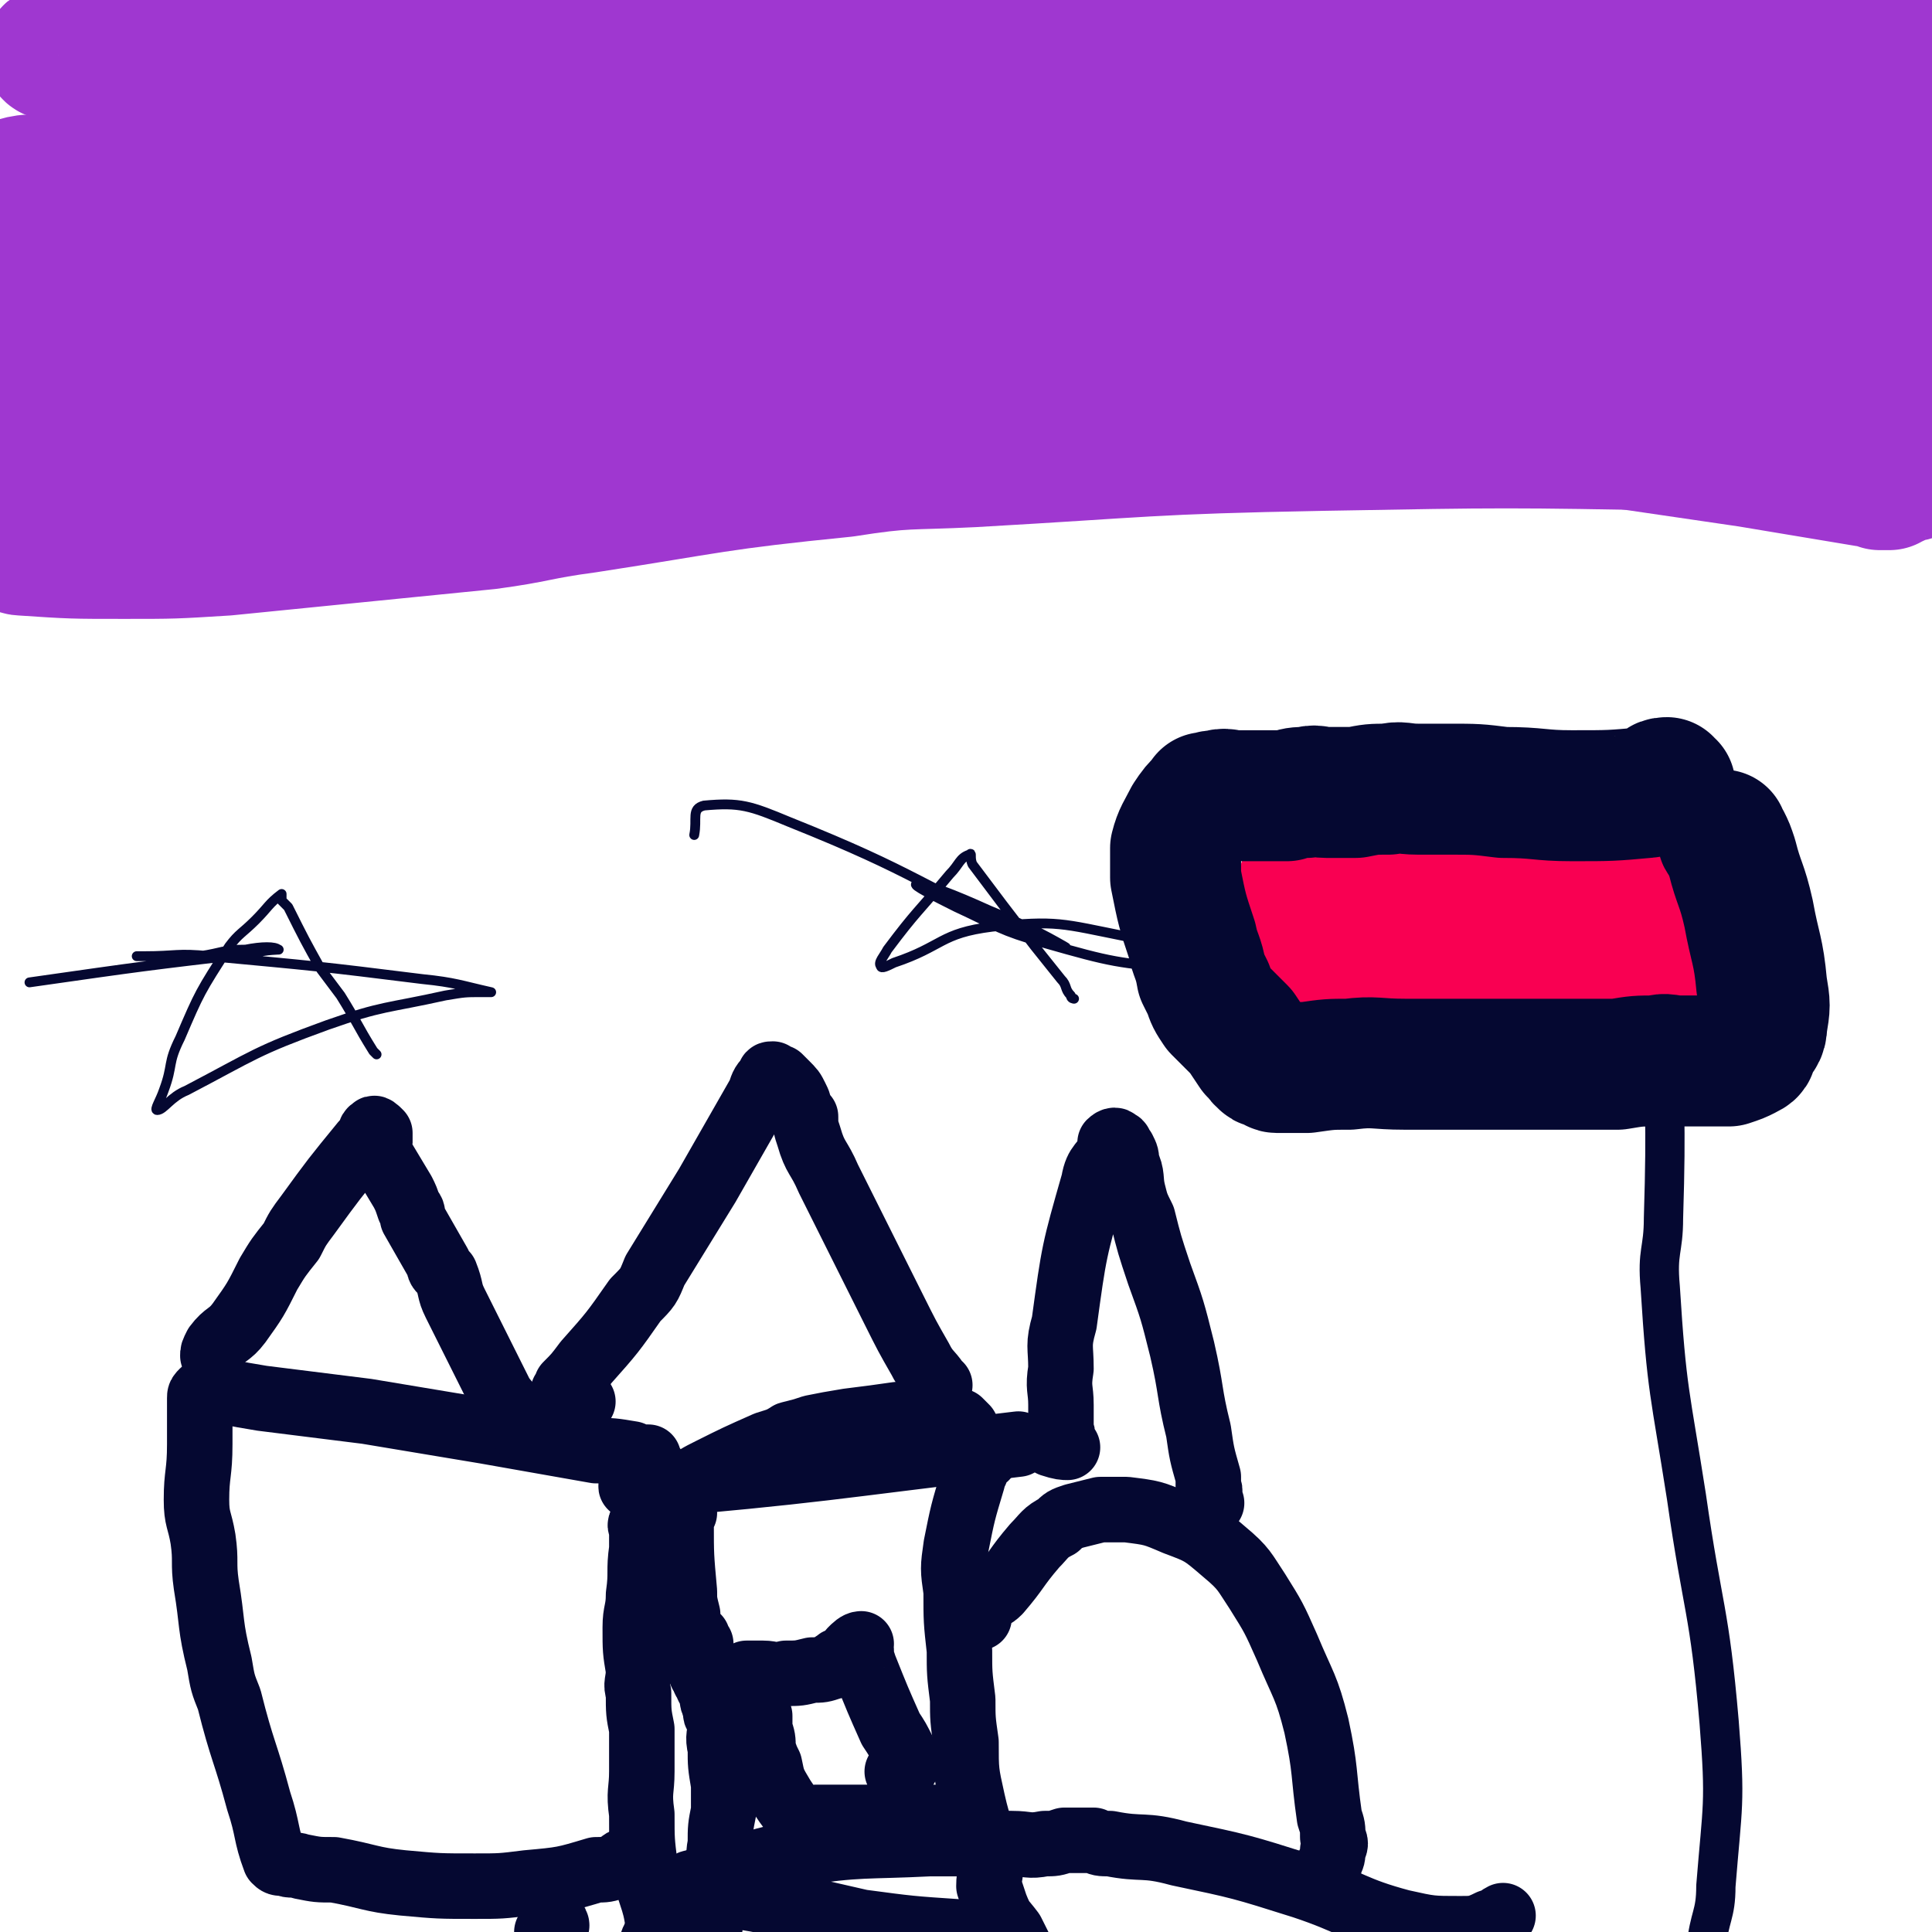
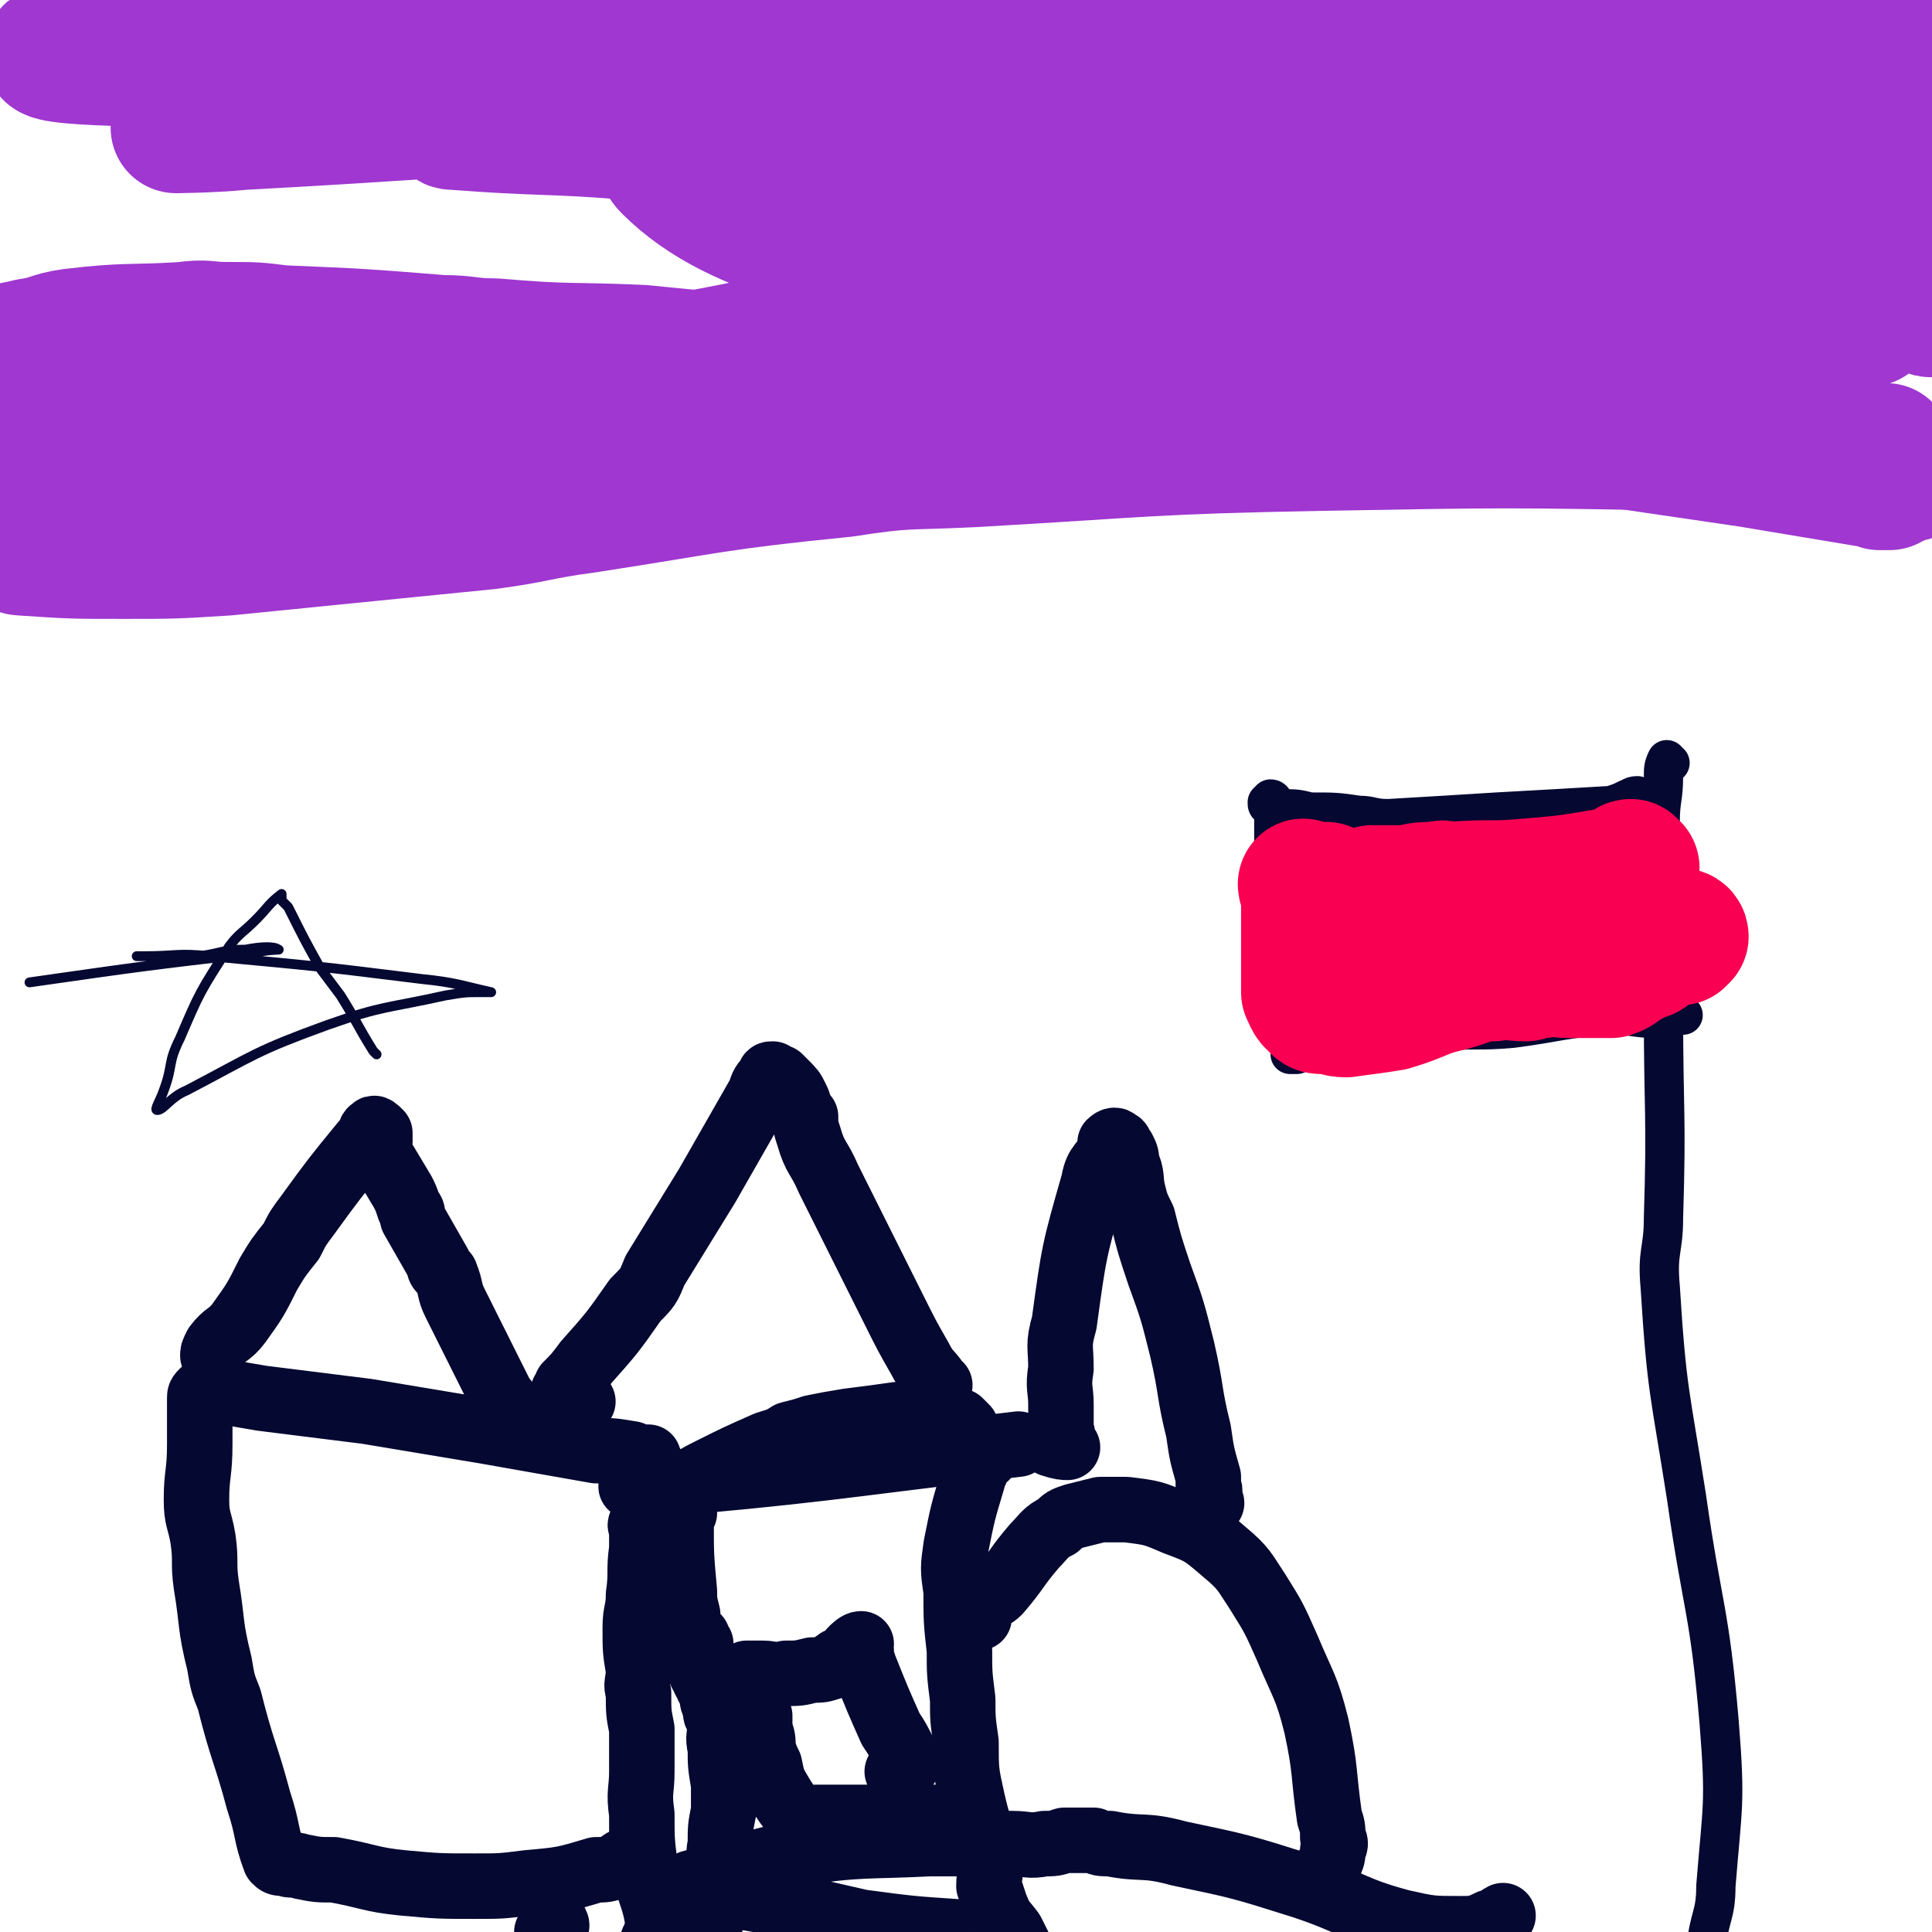
<svg xmlns="http://www.w3.org/2000/svg" viewBox="0 0 590 590" version="1.1">
  <g fill="none" stroke="#9F37D0" stroke-width="40" stroke-linecap="round" stroke-linejoin="round">
    <path d="M533,54c-1,0 -1,0 -1,-1 -6,-1 -6,-2 -11,-2 -18,-3 -18,-3 -37,-5 -21,-2 -21,-3 -42,-4 -53,-4 -53,-4 -107,-6 -21,-1 -22,0 -43,0 -33,0 -33,-1 -65,0 -20,0 -20,1 -40,2 -7,0 -7,0 -14,0 -14,0 -14,0 -28,0 -2,0 -2,-1 -5,-1 -1,0 -2,0 -2,0 -1,1 0,1 1,1 26,2 27,1 53,3 50,5 50,5 100,11 92,10 92,9 183,22 55,7 56,8 110,19 2,0 6,3 4,2 -35,-14 -36,-25 -77,-33 -115,-25 -117,-25 -235,-33 -97,-6 -98,2 -195,6 -14,0 -26,3 -28,4 -2,0 10,0 20,-1 56,-3 56,-4 112,-6 89,-5 89,-8 178,-8 54,0 70,7 107,7 7,0 -8,-6 -18,-8 -100,-14 -100,-19 -201,-23 -98,-4 -99,0 -196,7 -9,1 -23,6 -17,7 17,4 31,2 62,2 98,-2 98,-4 197,-6 88,-1 88,-1 176,1 15,0 41,3 30,2 -48,-5 -74,-13 -148,-15 -127,-2 -127,2 -254,9 -43,2 -86,6 -87,9 -1,3 42,3 83,3 107,-2 107,-7 214,-8 96,-1 96,1 191,2 24,0 55,4 47,1 -14,-7 -44,-19 -90,-21 -133,-5 -134,1 -267,8 -35,2 -70,6 -69,9 2,4 38,4 75,5 119,2 120,-6 238,1 66,4 66,11 130,20 1,1 2,-1 1,-1 -73,-12 -74,-17 -149,-24 -47,-5 -47,-1 -95,0 -11,0 -27,0 -22,1 11,1 27,3 54,3 69,-1 69,-5 138,-5 44,0 44,0 88,3 4,0 12,3 8,2 -54,-3 -61,-6 -122,-10 -52,-2 -52,-1 -104,-2 -2,0 -7,0 -5,0 53,6 59,6 117,13 52,6 52,7 103,14 " />
    <path d="M559,12c-1,0 -1,0 -1,-1 -37,-8 -37,-10 -75,-16 -67,-10 -67,-11 -135,-17 -11,-1 -31,2 -23,4 58,10 78,11 155,21 51,6 51,5 102,11 " />
-     <path d="M586,10c-1,0 -1,0 -1,-1 -66,-9 -66,-15 -133,-18 -85,-3 -86,-1 -171,5 -10,1 -25,6 -18,9 78,27 95,25 189,50 14,4 37,10 28,9 -38,-6 -60,-17 -122,-23 -79,-9 -80,-6 -160,-7 -11,0 -29,2 -22,3 27,7 45,10 91,14 98,8 99,5 197,10 25,1 43,8 49,3 4,-2 -12,-16 -29,-17 -155,-17 -158,-17 -315,-19 -62,0 -76,1 -123,14 -8,2 2,15 12,17 95,19 99,12 199,25 84,11 84,13 168,22 3,1 8,-3 5,-3 -166,-23 -172,-28 -345,-44 -39,-3 -43,1 -78,6 -3,0 0,5 3,5 67,16 68,18 137,27 86,12 87,10 174,15 18,1 48,2 36,-2 -66,-24 -95,-39 -193,-54 -76,-12 -78,-2 -155,-1 -3,0 -8,2 -5,2 99,4 105,2 210,6 85,4 86,0 171,9 104,10 104,15 207,31 0,0 0,0 0,0 " />
    <path d="M549,86c-1,0 -1,-1 -1,-1 -115,-24 -114,-31 -230,-48 -61,-9 -84,-6 -124,-3 -9,0 12,7 26,9 103,16 103,15 206,27 74,9 74,7 147,15 7,1 9,2 14,2 1,0 -1,-1 -2,-1 -84,-6 -84,-9 -169,-10 -55,-1 -64,-1 -110,4 -5,1 3,7 8,7 101,7 102,5 204,9 27,1 27,1 53,2 " />
    <path d="M521,65c-1,0 -1,-1 -1,-1 -92,-1 -94,-4 -183,-1 -5,0 -9,5 -6,7 14,12 18,17 40,21 58,10 59,8 118,7 36,0 36,-4 72,-10 9,-1 9,-1 17,-4 6,-3 16,-6 11,-8 -62,-27 -72,-31 -147,-50 -48,-13 -110,-17 -100,-15 17,3 78,12 155,23 47,7 47,7 95,13 " />
    <path d="M539,30c-1,0 -1,-1 -1,-1 -39,-2 -39,-3 -77,-4 -40,-1 -40,-3 -79,1 -20,1 -49,4 -38,10 39,22 68,28 138,46 30,7 54,11 61,3 6,-6 -13,-27 -35,-32 -120,-23 -127,-22 -250,-23 -28,0 -64,11 -54,21 22,22 57,26 117,42 73,19 74,17 149,28 32,5 56,10 65,5 5,-3 -17,-17 -38,-20 -78,-14 -80,-16 -159,-14 -69,1 -70,7 -138,19 -61,12 -60,18 -122,29 -31,5 -31,2 -63,2 -6,0 -6,0 -11,-2 -3,-1 -3,-1 -4,-2 -2,-2 -1,-3 -2,-5 " />
    <path d="M1,108c0,0 -1,0 -1,-1 4,-1 5,-1 9,-2 7,-1 6,-2 13,-3 17,-2 17,-1 34,-2 7,-1 7,0 13,0 9,0 9,0 17,1 24,1 24,1 49,3 8,0 8,1 16,1 23,2 23,1 45,2 20,2 20,2 41,3 24,2 24,1 47,2 12,1 12,1 24,2 28,1 28,0 57,2 23,2 23,3 46,6 10,2 10,1 20,3 1,0 1,1 3,1 15,3 16,2 31,5 35,5 35,5 69,10 18,3 18,3 36,6 2,0 2,0 4,1 1,0 1,0 1,0 1,0 1,0 2,0 1,-1 1,-1 2,-1 3,-2 3,-1 6,-2 2,-1 2,-1 3,-1 " />
    <path d="M577,138c-1,0 -1,-1 -1,-1 -30,-1 -30,-1 -60,-1 -56,-1 -56,-1 -112,0 -54,1 -54,2 -107,5 -20,1 -20,0 -39,3 -40,4 -40,5 -79,11 -15,2 -15,3 -30,5 -40,4 -40,4 -80,8 -16,1 -16,1 -31,1 -16,0 -16,0 -31,-1 -2,0 -2,-1 -3,-1 " />
    <path d="M12,145c0,0 -1,-1 -1,-1 48,-10 49,-12 98,-21 29,-5 29,-4 58,-7 32,-4 32,-3 64,-5 60,-4 60,-3 119,-6 16,-1 16,-1 31,-3 15,-2 15,-1 29,-5 2,0 3,-1 4,-3 0,-1 -1,-1 -2,-2 -1,-1 -1,-1 -2,-1 -4,1 -4,3 -7,4 -56,14 -55,17 -111,27 -118,21 -119,20 -237,34 -17,2 -17,-2 -34,-2 -7,-1 -7,0 -15,0 -1,0 -1,0 -2,1 " />
  </g>
  <g fill="none" stroke="#050831" stroke-width="3" stroke-linecap="round" stroke-linejoin="round">
    <path d="M115,322c0,0 0,0 -1,-1 -5,-8 -5,-9 -10,-17 -3,-4 -3,-4 -6,-8 -5,-9 -5,-9 -10,-19 -1,-1 -1,-1 -2,-2 0,-1 0,-2 0,-2 -4,3 -4,4 -8,8 -4,4 -5,4 -8,8 -9,14 -9,14 -15,28 -4,8 -2,8 -5,16 -1,3 -3,6 -2,6 2,0 4,-4 9,-6 21,-11 21,-12 43,-20 17,-6 18,-5 36,-9 6,-1 6,-1 11,-1 1,0 3,0 3,0 -9,-2 -11,-3 -21,-4 -32,-4 -33,-4 -65,-7 -10,-1 -10,0 -20,0 -1,0 -3,0 -2,0 7,0 9,0 19,0 7,-1 7,-2 14,-2 5,-1 9,-1 10,0 1,0 -4,0 -7,1 -34,4 -34,4 -69,9 " />
-     <path d="M328,305c0,0 -1,0 -1,-1 -2,-2 -1,-3 -3,-5 -4,-5 -4,-5 -8,-10 -10,-13 -10,-13 -19,-25 -1,-2 0,-4 -1,-3 -3,1 -3,3 -6,6 -10,12 -10,11 -19,23 -1,2 -3,4 -2,5 0,1 2,0 4,-1 15,-5 14,-9 30,-11 20,-2 21,-1 41,3 9,2 9,3 17,8 1,1 2,3 1,2 -21,-2 -22,-2 -43,-8 -14,-4 -14,-5 -27,-11 -6,-3 -14,-7 -12,-7 3,0 11,3 22,8 12,5 16,7 23,11 2,1 -2,0 -5,-1 -40,-18 -39,-21 -79,-37 -12,-5 -15,-6 -26,-5 -4,1 -2,4 -3,9 " />
  </g>
  <g fill="none" stroke="#050831" stroke-width="20" stroke-linecap="round" stroke-linejoin="round">
    <path d="M209,460c0,0 -1,-1 -1,-1 0,0 1,1 1,3 -1,1 -1,1 -1,3 0,10 0,10 1,21 0,3 0,3 1,7 0,2 0,2 0,3 0,2 0,2 1,3 0,1 -1,1 0,1 0,0 1,0 2,0 0,1 0,1 1,2 0,3 0,3 0,6 0,1 -1,1 0,2 0,1 0,1 1,2 0,1 0,1 1,2 0,1 0,1 1,2 0,1 1,1 1,2 0,1 -1,1 0,2 0,1 0,1 1,2 0,1 -1,1 0,2 0,1 1,1 1,2 0,4 -1,4 0,8 0,5 0,5 1,11 0,4 0,4 0,8 -1,5 -1,5 -1,10 -1,5 0,5 0,10 -1,4 -1,4 -2,7 0,3 -1,3 -1,7 -1,7 -1,7 -1,14 " />
    <path d="M301,445c0,0 -1,-1 -1,-1 -1,1 -1,2 -2,5 0,1 -1,1 -1,3 -3,10 -3,10 -5,20 -1,7 -1,7 0,14 0,9 0,9 1,18 0,7 0,7 1,15 0,6 0,6 1,13 0,9 0,9 2,18 2,9 3,9 5,19 1,3 0,3 0,7 1,3 1,3 2,6 2,5 2,4 5,8 2,4 2,4 4,8 1,1 1,1 2,3 0,1 -1,1 -2,1 -1,1 -1,1 -3,1 -3,1 -3,2 -6,2 -6,1 -6,0 -11,1 -6,0 -6,0 -12,0 -7,0 -7,1 -13,0 -5,0 -5,0 -10,-1 -4,0 -4,0 -9,-1 -6,-1 -6,-1 -13,-2 -4,-1 -4,0 -7,-1 -3,0 -3,0 -6,-1 -3,-1 -3,-1 -5,-2 -2,0 -2,1 -5,0 -3,0 -3,0 -6,-1 -3,0 -2,-1 -5,-1 -1,0 -1,1 -2,0 0,0 0,-1 0,-2 -1,-1 -1,-1 0,-2 0,-2 1,-2 1,-4 -1,-9 -3,-9 -4,-18 -1,-8 -1,-8 -1,-16 -1,-7 0,-7 0,-13 0,-6 0,-6 0,-13 -1,-5 -1,-5 -1,-11 -1,-3 0,-3 0,-7 -1,-6 -1,-6 -1,-13 0,-5 1,-5 1,-10 1,-7 0,-7 1,-14 0,-2 0,-2 0,-4 0,-1 0,-1 0,-2 0,-1 -1,-1 0,-2 0,-1 0,-1 1,-2 0,-1 0,-1 1,-2 1,-1 1,-1 2,-2 2,-1 2,-1 4,-2 3,-1 2,-2 5,-3 4,-3 4,-3 8,-5 8,-4 8,-4 17,-8 3,-1 4,-1 7,-3 4,-1 4,-1 7,-2 5,-1 5,-1 11,-2 8,-1 8,-1 15,-2 5,0 5,1 9,1 3,1 3,0 7,0 1,1 1,1 3,1 1,1 1,1 2,2 " />
    <path d="M287,423c0,0 -1,0 -1,-1 -2,-3 -3,-3 -5,-7 -4,-7 -4,-7 -8,-15 -10,-20 -10,-20 -20,-40 -3,-7 -4,-6 -6,-13 -1,-3 -1,-3 -1,-6 -1,-1 -1,-1 -2,-2 0,-2 0,-2 -1,-4 -1,-2 -1,-2 -3,-4 -1,-1 -1,-1 -2,-2 -1,0 -1,0 -2,-1 -1,0 -1,0 -1,1 -2,2 -2,2 -3,5 -8,14 -8,14 -16,28 -8,13 -8,13 -16,26 -2,5 -2,5 -6,9 -7,10 -7,10 -15,19 -3,4 -3,4 -6,7 0,1 0,1 -1,2 0,1 0,1 1,2 2,1 2,0 5,1 " />
    <path d="M299,494c0,0 -1,0 -1,-1 0,-1 0,-1 0,-2 1,-1 2,-1 3,-2 2,-2 2,-1 4,-3 6,-7 5,-7 11,-14 3,-3 3,-4 7,-6 2,-2 2,-2 5,-3 4,-1 4,-1 8,-2 4,0 4,0 8,0 8,1 8,1 15,4 8,3 8,3 15,9 6,5 6,6 10,12 5,8 5,8 9,17 5,12 6,12 9,24 3,14 2,14 4,28 1,3 1,3 1,6 1,2 1,2 0,4 0,2 0,2 -1,4 0,1 0,1 -1,2 " />
    <path d="M370,459c0,0 -1,0 -1,-1 0,-1 0,-1 0,-2 1,-1 0,-1 0,-2 0,-2 0,-2 0,-3 -2,-7 -2,-7 -3,-14 -3,-12 -2,-12 -5,-25 -3,-12 -3,-12 -7,-23 -3,-9 -3,-9 -5,-17 -2,-4 -2,-4 -3,-8 -1,-4 0,-5 -2,-9 0,-2 0,-2 -1,-4 -1,0 -1,0 -1,-1 0,-1 0,-1 -1,-1 0,-1 -1,-1 -2,0 0,0 1,1 0,2 -2,5 -4,4 -5,10 -6,21 -6,21 -9,43 -2,7 -1,7 -1,14 -1,6 0,6 0,11 0,4 0,4 0,8 1,1 0,2 0,3 1,1 2,2 2,2 -1,0 -2,0 -5,-1 " />
    <path d="M170,588c0,0 0,-1 -1,-1 -1,1 -1,1 -2,3 " />
    <path d="M193,569c0,0 0,-1 -1,-1 -2,0 -2,1 -4,2 -3,1 -3,1 -6,1 -10,3 -10,3 -21,4 -8,1 -8,1 -16,1 -11,0 -11,0 -22,-1 -10,-1 -10,-2 -21,-4 -5,0 -5,0 -10,-1 -3,-1 -3,0 -5,-1 -2,0 -2,0 -3,-1 -3,-8 -2,-9 -5,-18 -4,-15 -5,-15 -9,-31 -2,-5 -2,-5 -3,-11 -3,-12 -2,-12 -4,-24 -1,-7 0,-7 -1,-14 -1,-6 -2,-6 -2,-12 0,-8 1,-8 1,-17 0,-3 0,-3 0,-6 0,-2 0,-2 0,-4 0,-1 0,-1 0,-2 0,-1 0,-1 0,-2 0,-1 0,-1 1,-2 1,0 1,0 2,0 1,1 1,0 2,0 1,0 1,0 3,0 5,1 5,1 11,2 16,2 16,2 32,4 18,3 18,3 36,6 17,3 17,3 34,6 5,0 5,0 11,1 2,1 2,1 5,1 0,0 0,0 0,1 1,1 1,1 1,2 -1,1 -1,1 -3,2 -1,1 -1,1 -2,2 0,1 -2,2 -1,2 58,-5 59,-6 118,-13 " />
    <path d="M159,436c0,0 0,0 -1,-1 0,-1 0,-1 0,-2 -2,-4 -3,-4 -5,-7 -7,-14 -7,-14 -14,-28 -2,-4 -1,-4 -3,-9 -1,-1 -2,-1 -2,-3 -4,-7 -4,-7 -8,-14 0,-2 0,-2 -1,-3 -1,-3 -1,-3 -2,-5 -3,-5 -3,-5 -6,-10 -1,-1 -1,-1 -1,-3 -1,-1 0,-1 0,-2 0,-1 0,-1 0,-2 0,-1 0,-1 0,-1 -1,-1 -2,-2 -2,-1 -1,0 -1,1 -1,2 -1,1 -1,1 -2,2 -9,11 -9,11 -17,22 -3,4 -3,4 -5,8 -4,5 -4,5 -7,10 -4,8 -4,8 -9,15 -3,4 -4,3 -7,7 -1,2 -1,2 -1,3 " />
    <path d="M306,590c0,0 0,-1 -1,-1 -2,0 -3,1 -5,1 -3,1 -3,1 -7,0 -15,-1 -15,-1 -30,-3 -13,-3 -13,-3 -27,-6 -5,-1 -5,-1 -11,-2 -5,0 -5,0 -10,-1 -3,0 -3,0 -6,0 -2,1 -2,1 -4,1 0,0 0,0 -1,0 -1,0 -2,1 -2,0 1,0 2,-1 4,-2 2,-1 3,-1 5,-2 16,-4 16,-6 32,-9 20,-3 21,-2 41,-3 13,0 13,0 25,0 5,0 5,1 10,0 3,0 3,0 6,-1 4,0 5,0 9,0 2,1 2,1 5,1 10,2 10,0 21,3 19,4 19,4 38,10 15,5 15,7 30,11 9,2 9,2 18,2 4,0 5,0 9,-2 2,0 2,-1 4,-2 " />
    <path d="M275,542c0,0 -1,-1 -1,-1 1,-1 2,0 3,-2 0,-2 -1,-2 -1,-4 -2,-4 -2,-4 -4,-7 -4,-9 -4,-9 -8,-19 -1,-3 -1,-3 -1,-5 -1,-1 0,-2 0,-2 -1,0 -2,1 -3,2 0,0 0,1 -1,2 0,0 -1,0 -2,1 -1,0 -1,0 -2,1 -1,0 0,1 -1,1 -3,1 -3,1 -6,1 -4,1 -4,1 -8,1 -4,1 -4,0 -7,0 -2,0 -2,0 -3,0 -1,0 -1,0 -2,0 0,1 0,1 1,2 0,3 0,3 1,5 0,1 1,1 1,2 1,2 0,2 1,4 0,2 0,2 0,4 1,3 1,3 1,6 1,3 1,3 2,5 1,5 1,5 4,10 2,3 2,3 4,5 0,1 1,1 2,2 2,0 2,-1 4,-1 11,0 11,0 23,0 7,0 7,0 14,0 1,0 1,0 2,0 0,0 0,0 1,0 " />
  </g>
  <g fill="none" stroke="#050831" stroke-width="12" stroke-linecap="round" stroke-linejoin="round">
    <path d="M510,233c-1,0 -1,-1 -1,-1 -1,2 -1,3 -1,5 0,7 -1,7 -1,14 0,29 1,29 1,58 0,31 1,31 0,63 0,10 -2,10 -1,21 2,32 3,32 8,64 5,35 7,34 10,69 2,25 1,25 -1,50 0,9 -2,9 -3,19 -2,10 -2,10 -4,20 -1,4 -1,4 -2,7 -1,5 -1,5 -2,10 " />
    <path d="M501,244c-1,0 -1,-1 -1,-1 -2,0 -2,1 -3,1 -2,1 -2,1 -5,2 -17,1 -17,1 -35,2 -16,1 -16,1 -33,2 -5,0 -5,-1 -9,-1 -7,-1 -7,-1 -15,-1 -4,-1 -4,-1 -9,-1 -1,-1 -1,-1 -3,-1 -1,0 -1,0 -1,-1 0,0 1,-1 1,-1 1,0 1,1 1,2 1,2 0,2 0,4 0,3 0,3 0,6 0,12 0,12 0,24 1,13 2,13 3,27 1,4 1,3 2,7 0,3 0,3 0,5 0,1 0,1 0,1 0,1 0,1 0,2 1,0 1,0 2,0 2,-1 2,-1 3,-2 1,0 1,1 2,0 9,-1 9,-2 18,-3 10,-2 10,-1 21,-2 11,-1 11,0 22,-1 15,-2 15,-3 30,-4 7,0 7,1 14,1 4,0 4,-1 7,-1 1,0 1,0 1,0 " />
  </g>
  <g fill="none" stroke="#F90052" stroke-width="40" stroke-linecap="round" stroke-linejoin="round">
    <path d="M499,265c-1,0 -1,-1 -1,-1 -1,0 -1,1 -2,2 -3,1 -3,1 -6,1 -12,2 -12,2 -24,3 -11,1 -11,0 -23,1 -2,0 -2,-1 -4,0 -5,0 -5,0 -9,1 -6,0 -6,0 -11,0 -3,1 -3,1 -6,1 -2,0 -2,0 -4,0 -1,0 -1,0 -2,0 -1,-1 -1,-1 -2,-2 -1,0 -2,1 -3,1 -2,-1 -2,-1 -3,-1 -1,0 -1,-1 -1,-1 0,1 1,2 1,3 1,1 0,1 0,2 0,1 0,1 0,2 0,1 0,1 0,2 0,5 0,5 0,10 0,5 0,5 0,10 0,2 0,2 0,4 1,2 1,3 3,4 0,1 1,1 2,1 4,0 4,1 7,1 7,-1 8,-1 14,-2 10,-3 9,-4 18,-6 7,-2 7,-3 13,-3 5,-1 5,0 10,0 3,-1 3,-1 5,-1 4,-1 4,0 8,0 4,0 4,0 9,0 2,0 2,0 4,0 3,-1 3,-2 5,-3 2,-1 2,-1 4,-2 2,-1 2,0 3,-2 2,-1 2,-1 4,-2 2,-1 2,-1 5,-1 0,-1 1,-1 1,-1 0,-1 -1,-1 -2,-1 -1,-1 -1,0 -3,0 0,0 0,0 -1,0 " />
  </g>
  <g fill="none" stroke="#050831" stroke-width="40" stroke-linecap="round" stroke-linejoin="round">
-     <path d="M510,240c-1,0 -1,-1 -1,-1 -2,0 -2,1 -3,2 -2,0 -2,1 -3,1 -11,1 -11,1 -23,1 -10,0 -10,-1 -21,-1 -8,-1 -8,-1 -17,-1 -4,0 -5,0 -9,0 -5,0 -5,-1 -9,0 -5,0 -5,0 -10,1 -4,0 -4,0 -9,0 -3,0 -3,-1 -6,0 -3,0 -3,0 -6,1 -2,0 -2,0 -3,0 -1,0 -1,0 -2,0 -1,0 -1,0 -2,0 -1,0 -1,0 -2,0 -1,0 -1,0 -3,0 -2,0 -2,0 -4,0 -2,0 -3,-1 -5,0 -2,0 -2,0 -3,1 -1,0 -1,-1 -1,0 -3,3 -3,3 -5,6 -2,4 -3,5 -4,9 0,5 0,5 0,9 2,10 2,10 5,19 1,5 2,5 3,11 1,2 1,2 2,4 1,3 1,3 3,6 4,4 4,4 7,7 2,3 2,3 4,6 2,1 1,2 3,3 0,1 1,0 2,1 1,0 1,1 2,1 1,0 1,0 2,0 1,0 1,0 2,0 3,0 3,0 5,0 7,-1 7,-1 13,-1 8,-1 8,0 17,0 14,0 14,0 29,0 12,0 12,0 25,0 5,0 5,0 11,0 6,-1 6,-1 12,-1 3,-1 3,0 7,0 4,0 4,0 8,0 4,0 4,0 7,0 3,-1 3,-1 5,-2 2,-1 2,-1 2,-3 2,-3 3,-3 3,-6 1,-6 1,-6 0,-12 -1,-11 -2,-11 -4,-22 -2,-9 -3,-9 -5,-17 -1,-3 -1,-3 -2,-5 -1,-1 -1,-1 -1,-2 " />
-   </g>
+     </g>
</svg>